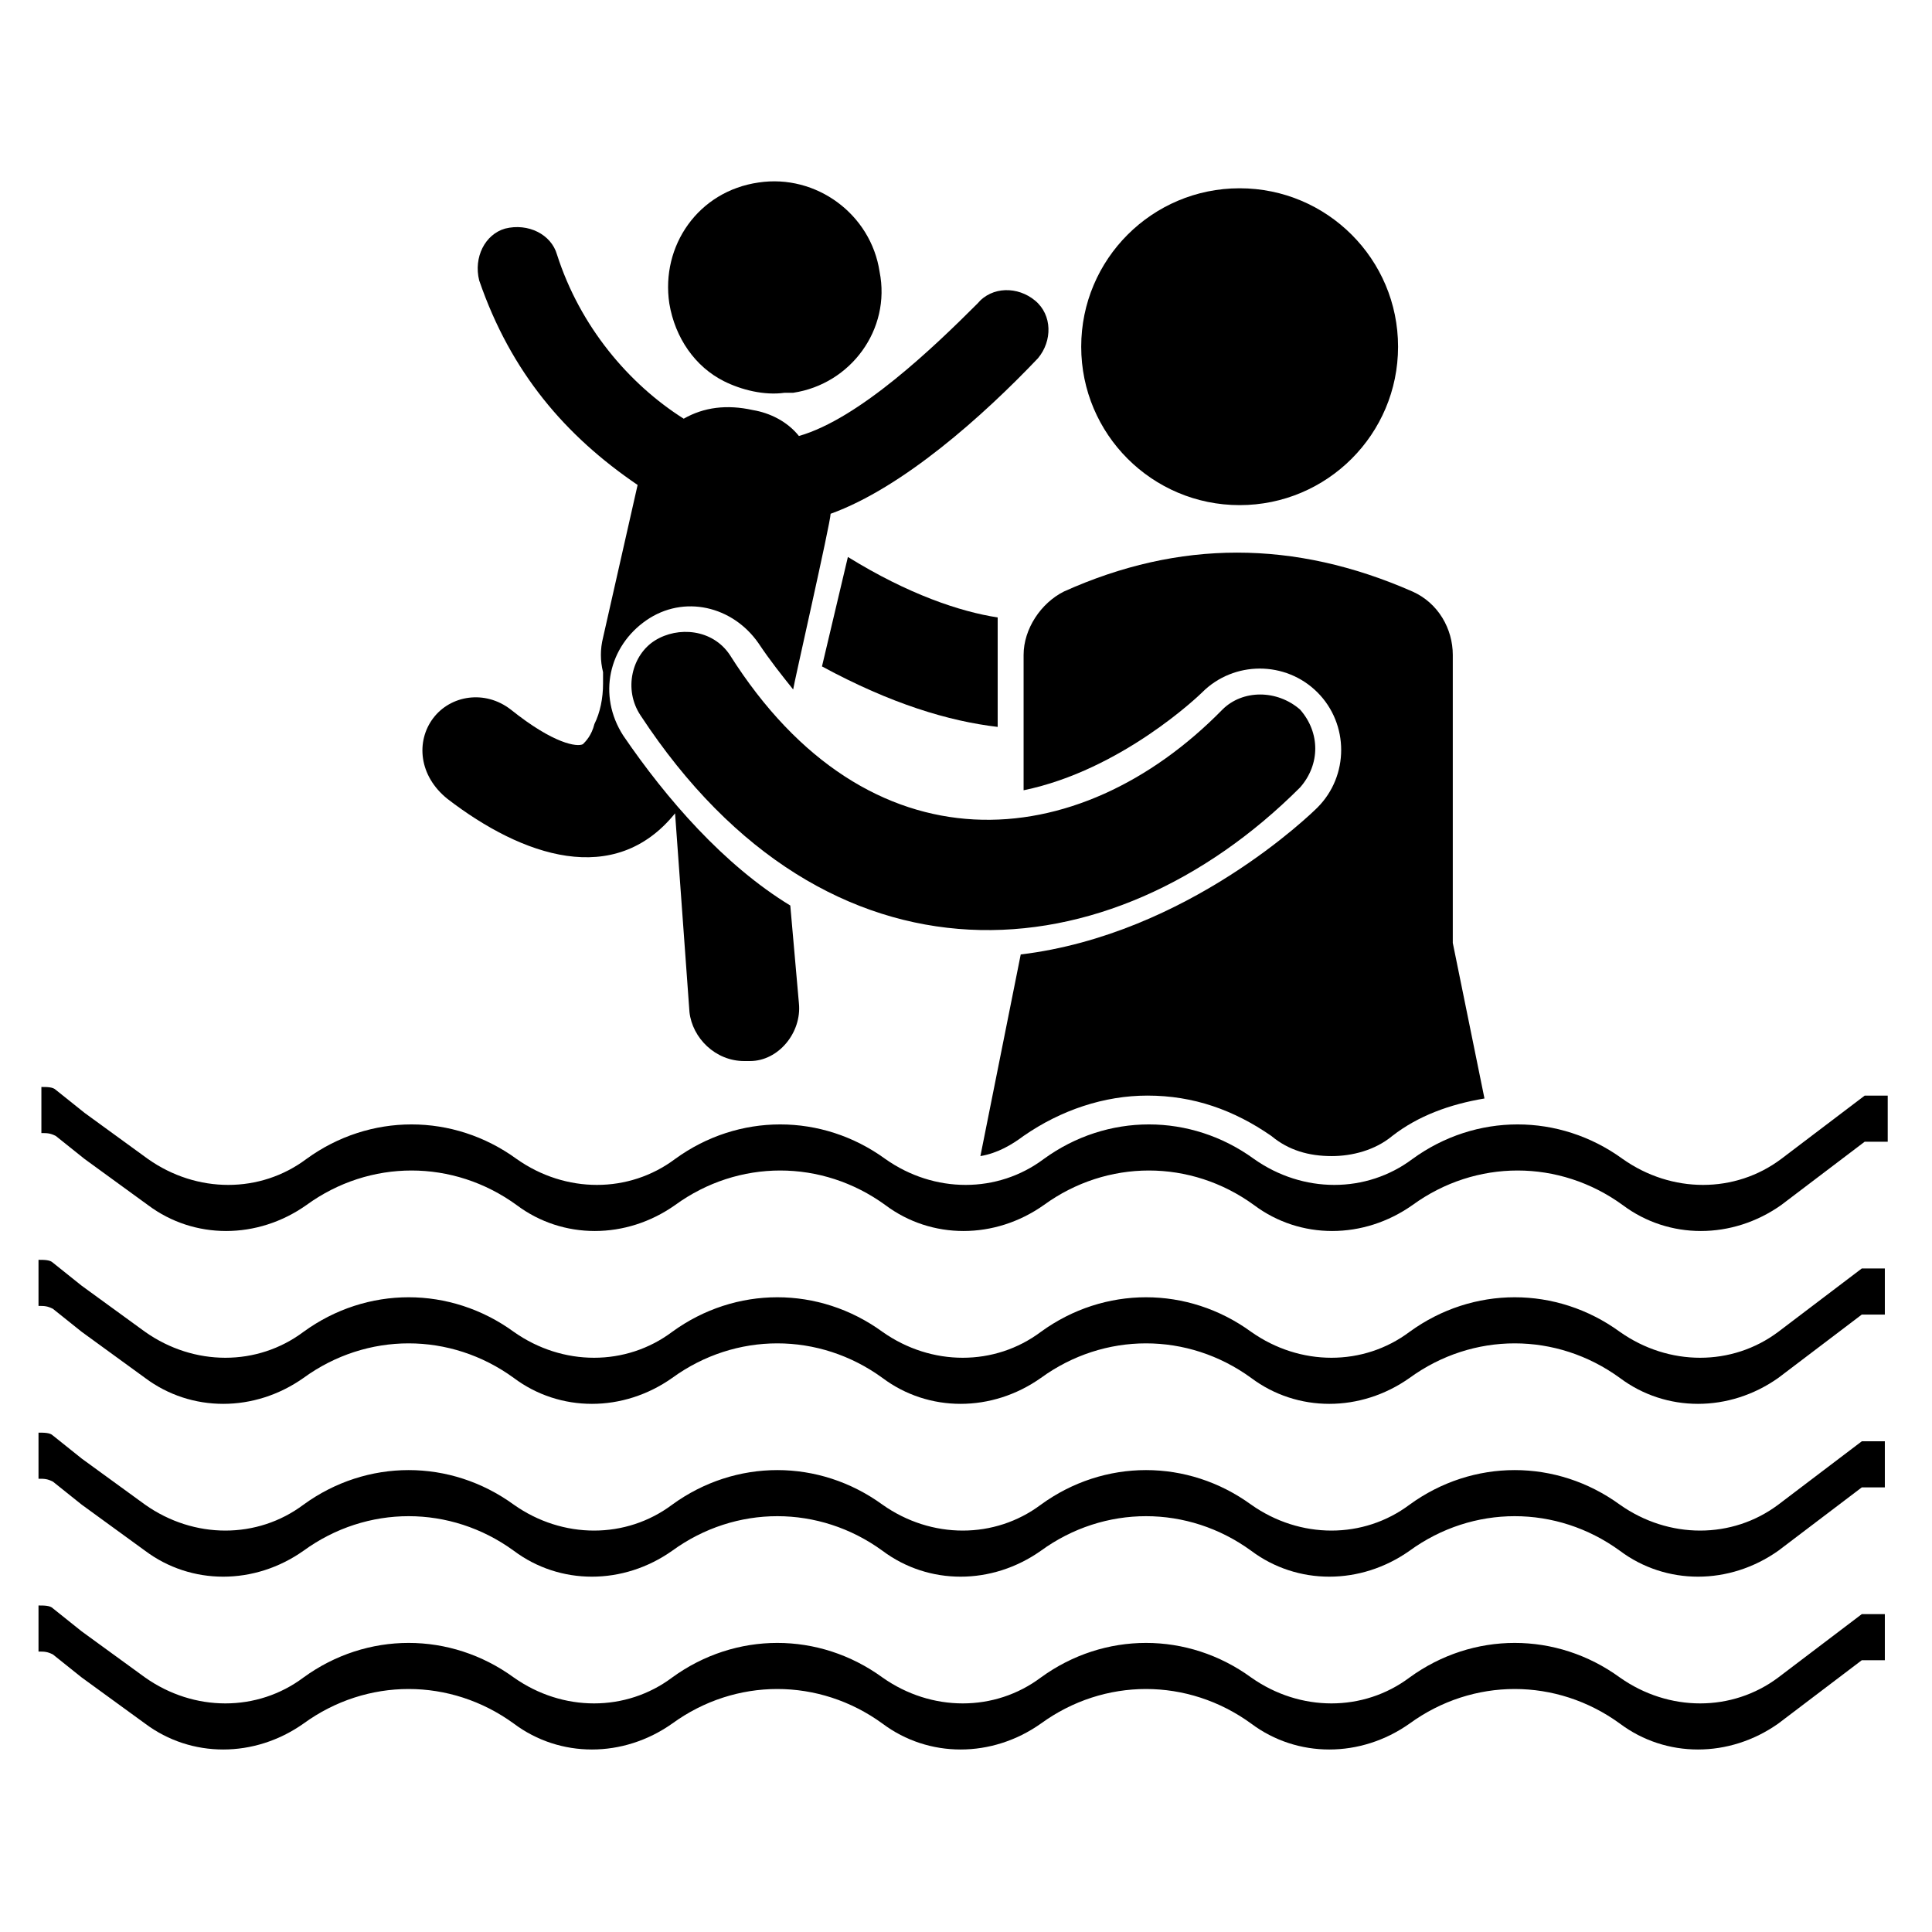
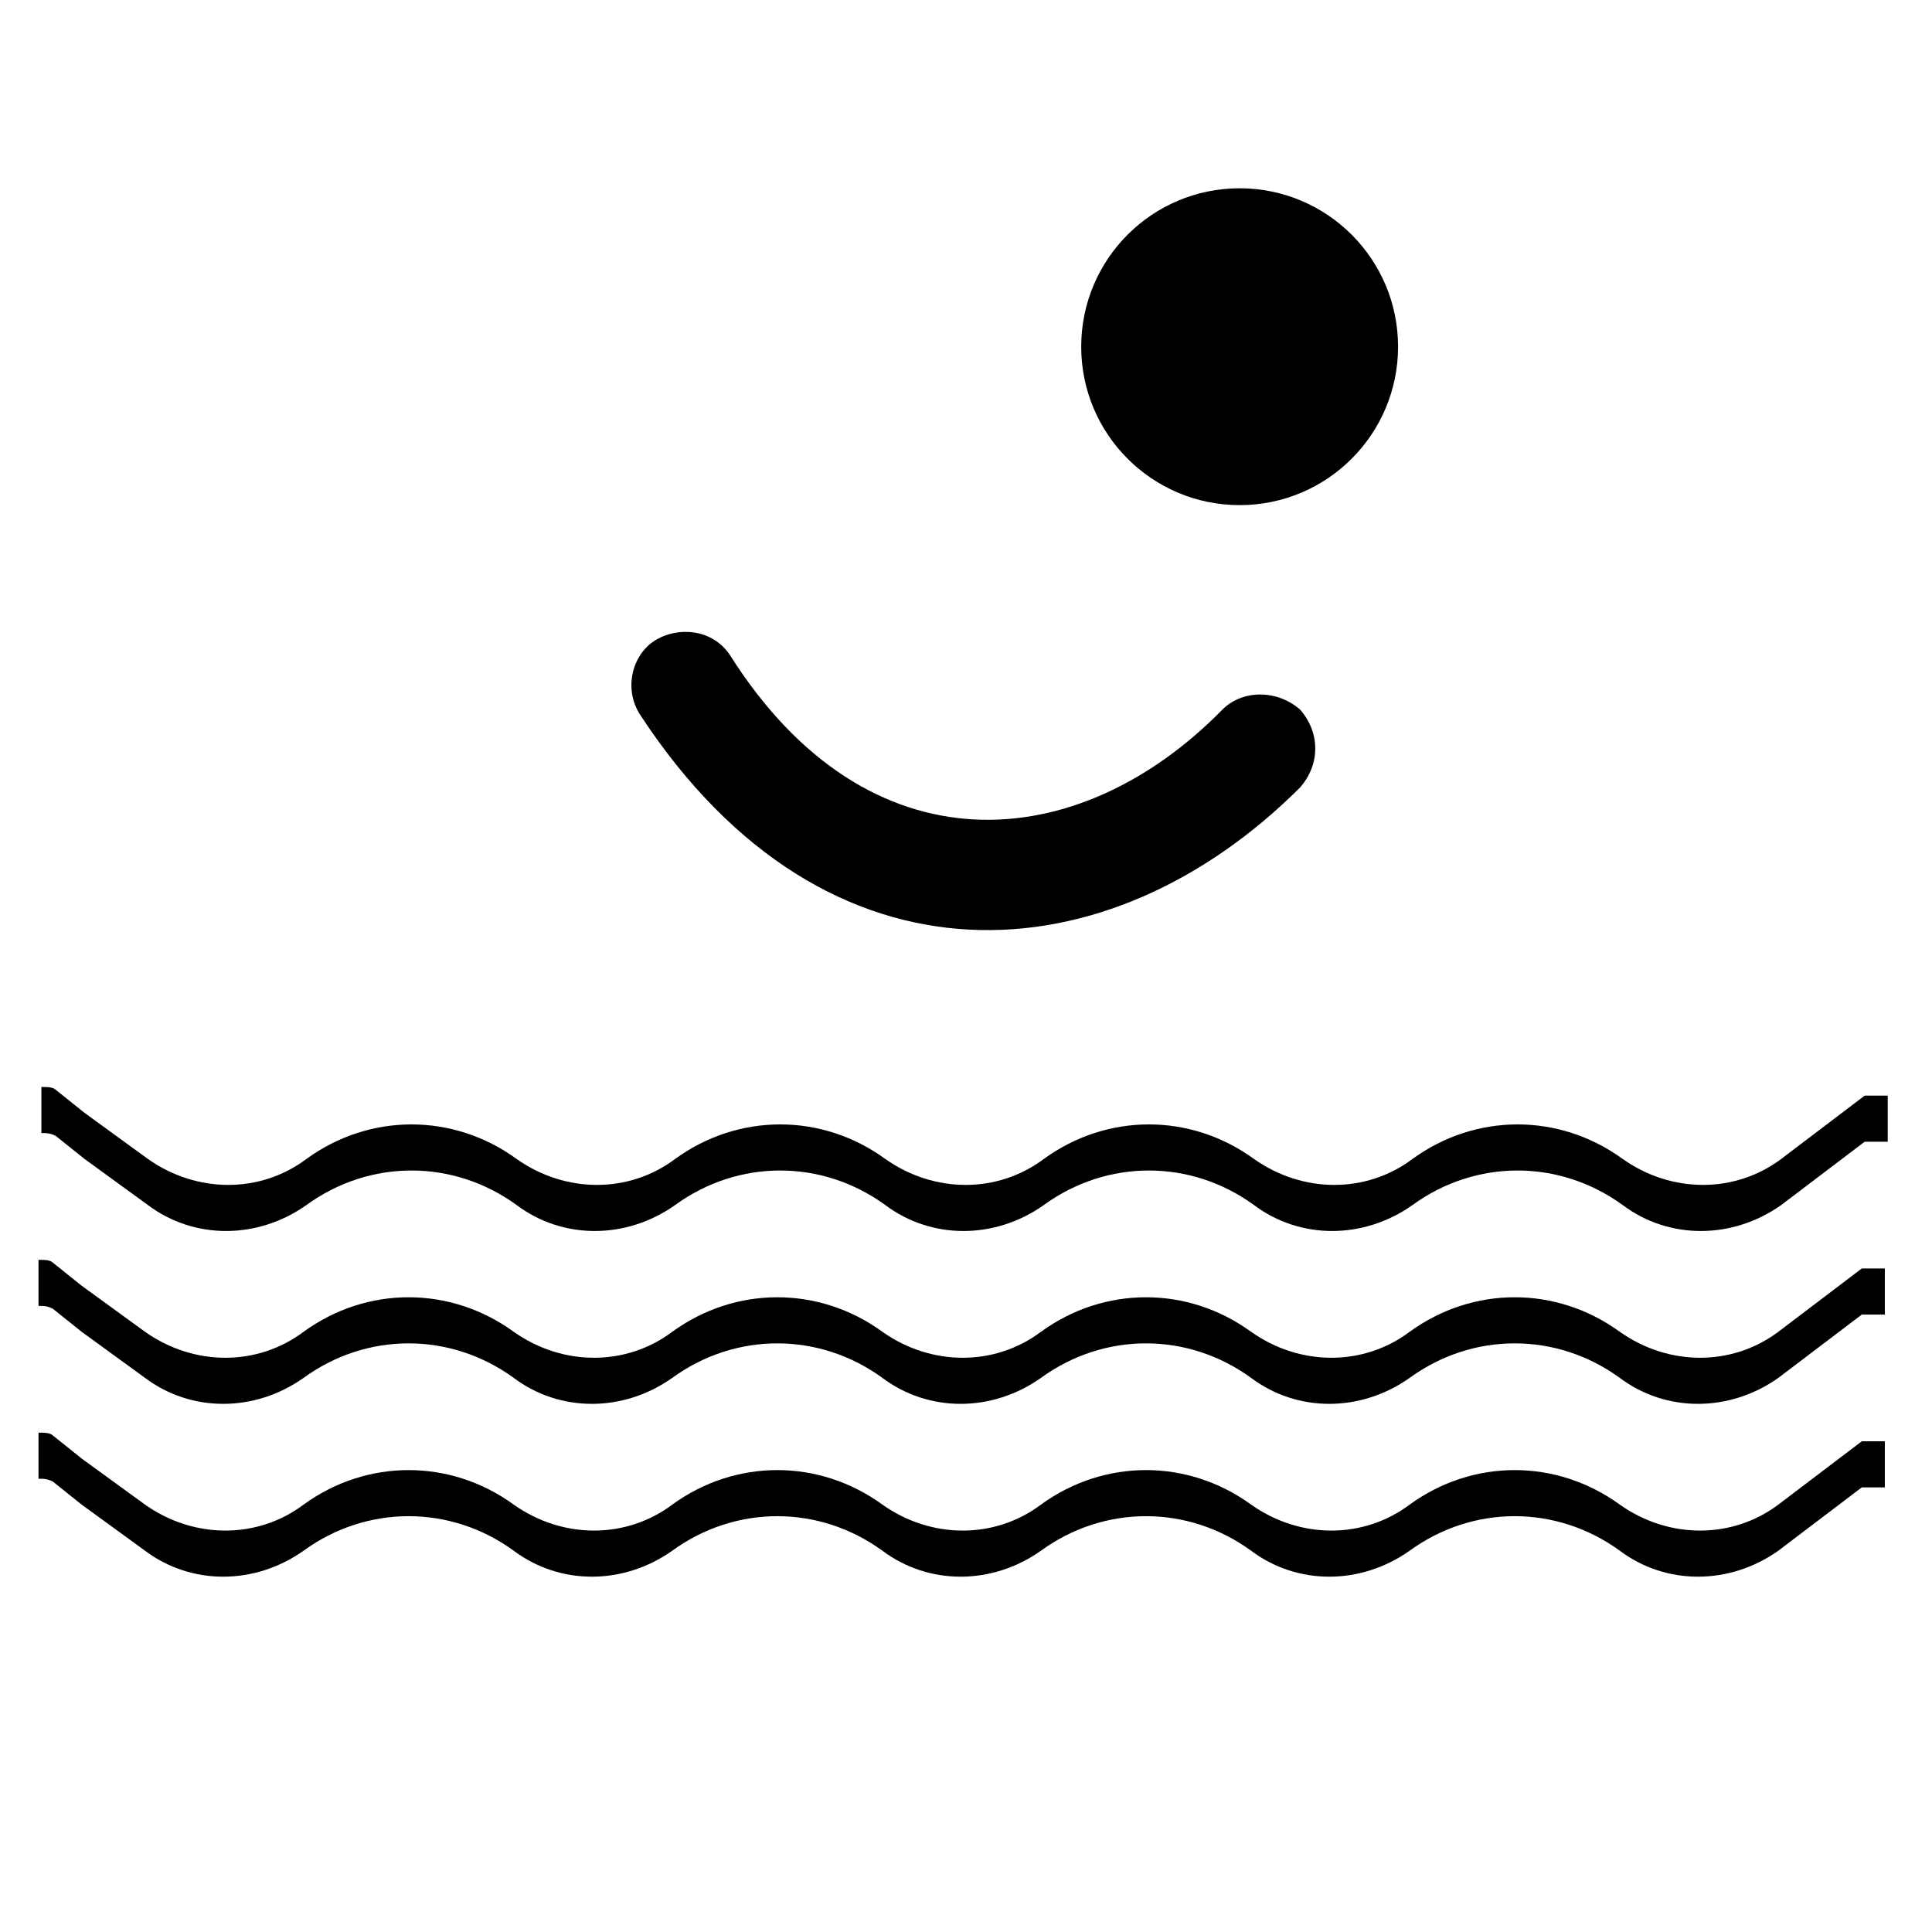
<svg xmlns="http://www.w3.org/2000/svg" fill="#000000" width="800px" height="800px" version="1.1" viewBox="144 144 512 512">
  <g>
    <path d="m638.16 434.35-22.137 16.793c-12.215 9.16-29.008 9.16-41.984 0-16.793-12.215-38.93-12.215-55.723 0-12.215 9.16-29.008 9.16-41.984 0-16.793-12.215-38.93-12.215-55.723 0-12.215 9.16-29.008 9.16-41.984 0-16.793-12.215-38.93-12.215-55.723 0-12.215 9.16-29.008 9.16-41.984 0-16.793-12.215-38.93-12.215-55.723 0-12.215 9.16-29.008 9.16-41.984 0l-16.793-12.215-7.633-6.106c-0.762-0.762-2.289-0.762-3.816-0.762v12.215c1.527 0 2.289 0 3.816 0.762l7.633 6.106 16.793 12.215c12.215 9.16 29.008 9.16 41.984 0 16.793-12.215 38.93-12.215 55.723 0 12.215 9.16 29.008 9.16 41.984 0 16.793-12.215 38.93-12.215 55.723 0 12.215 9.16 29.008 9.16 41.984 0 16.793-12.215 38.93-12.215 55.723 0 12.215 9.16 29.008 9.16 41.984 0 16.793-12.215 38.93-12.215 55.723 0 12.215 9.16 29.008 9.16 41.984 0l22.137-16.793h6.106v-12.215z" />
    <path d="m615.26 496.95c-12.215 9.16-29.008 9.16-41.984 0-16.793-12.215-38.93-12.215-55.723 0-12.215 9.16-29.008 9.16-41.984 0-16.793-12.215-38.93-12.215-55.723 0-12.215 9.16-29.008 9.16-41.984 0-16.793-12.215-38.93-12.215-55.723 0-12.215 9.16-29.008 9.16-41.984 0-16.793-12.215-38.93-12.215-55.723 0-12.215 9.16-29.008 9.16-41.984 0l-16.793-12.215-7.633-6.106c-0.762-0.762-2.289-0.762-3.816-0.762v12.215c1.527 0 2.289 0 3.816 0.762l7.633 6.106 16.793 12.215c12.215 9.16 29.008 9.16 41.984 0 16.793-12.215 38.93-12.215 55.723 0 12.215 9.16 29.008 9.16 41.984 0 16.793-12.215 38.93-12.215 55.723 0 12.215 9.16 29.008 9.16 41.984 0 16.793-12.215 38.93-12.215 55.723 0 12.215 9.16 29.008 9.16 41.984 0 16.793-12.215 38.93-12.215 55.723 0 12.215 9.16 29.008 9.16 41.984 0l22.137-16.793h6.106v-12.215h-6.106z" />
    <path d="m615.26 542.75c-12.215 9.16-29.008 9.16-41.984 0-16.793-12.215-38.93-12.215-55.723 0-12.215 9.16-29.008 9.16-41.984 0-16.793-12.215-38.93-12.215-55.723 0-12.215 9.16-29.008 9.16-41.984 0-16.793-12.215-38.93-12.215-55.723 0-12.215 9.16-29.008 9.16-41.984 0-16.793-12.215-38.93-12.215-55.723 0-12.215 9.16-29.008 9.16-41.984 0l-16.793-12.215-7.633-6.106c-0.762-0.762-2.289-0.762-3.816-0.762v12.215c1.527 0 2.289 0 3.816 0.762l7.633 6.106 16.793 12.215c12.215 9.16 29.008 9.16 41.984 0 16.793-12.215 38.93-12.215 55.723 0 12.215 9.16 29.008 9.16 41.984 0 16.793-12.215 38.93-12.215 55.723 0 12.215 9.16 29.008 9.16 41.984 0 16.793-12.215 38.93-12.215 55.723 0 12.215 9.16 29.008 9.16 41.984 0 16.793-12.215 38.93-12.215 55.723 0 12.215 9.16 29.008 9.16 41.984 0l22.137-16.793h6.106v-12.215h-6.106z" />
-     <path d="m615.26 588.55c-12.215 9.16-29.008 9.16-41.984 0-16.793-12.215-38.93-12.215-55.723 0-12.215 9.16-29.008 9.16-41.984 0-16.793-12.215-38.93-12.215-55.723 0-12.215 9.16-29.008 9.16-41.984 0-16.793-12.215-38.93-12.215-55.723 0-12.215 9.16-29.008 9.16-41.984 0-16.793-12.215-38.93-12.215-55.723 0-12.215 9.16-29.008 9.16-41.984 0l-16.793-12.215-7.633-6.106c-0.762-0.762-2.289-0.762-3.816-0.762v12.215c1.527 0 2.289 0 3.816 0.762l7.633 6.106 16.793 12.215c12.215 9.16 29.008 9.16 41.984 0 16.793-12.215 38.93-12.215 55.723 0 12.215 9.16 29.008 9.16 41.984 0 16.793-12.215 38.93-12.215 55.723 0 12.215 9.16 29.008 9.16 41.984 0 16.793-12.215 38.93-12.215 55.723 0 12.215 9.16 29.008 9.16 41.984 0 16.793-12.215 38.93-12.215 55.723 0 12.215 9.16 29.008 9.16 41.984 0l22.137-16.793h6.106v-12.215h-6.106z" />
-     <path d="m368.7 291.6c16.031 9.922 29.77 14.504 39.695 16.031v29.008c-12.977-1.527-28.242-6.106-46.562-16.031z" />
-     <path d="m537.4 435.11c-9.16 1.527-17.559 4.582-24.426 9.922-4.582 3.816-10.688 5.344-16.031 5.344-6.106 0-11.449-1.527-16.031-5.344-9.922-6.871-20.609-10.688-32.824-10.688-11.449 0-22.902 3.816-32.824 10.688-3.055 2.289-6.871 4.582-11.449 5.344l10.688-53.434c44.273-5.344 77.098-37.402 78.625-38.93 8.398-8.398 8.398-22.137 0-30.535-8.398-8.398-22.137-8.398-30.535 0-0.762 0.762-21.375 20.609-47.328 25.953v-35.879c0-6.871 4.582-13.742 10.688-16.793 30.535-13.742 61.066-13.742 92.363 0 6.871 3.055 10.688 9.922 10.688 16.793v76.336z" />
    <path d="m514.5 235.88c0 23.188-18.797 41.984-41.984 41.984s-41.984-18.797-41.984-41.984 18.797-41.984 41.984-41.984 41.984 18.797 41.984 41.984" />
-     <path d="m258.78 334.35c4.582-6.106 13.742-7.633 20.609-2.289 11.449 9.16 17.559 9.922 19.082 9.16 0.762-0.762 2.289-2.289 3.055-5.344 1.527-3.055 2.289-6.871 2.289-10.688v-3.055c-0.762-3.055-0.762-6.106 0-9.16l9.16-40.457c-19.082-12.977-33.586-29.77-41.984-54.199-1.527-6.106 1.527-12.215 6.871-13.742 6.106-1.527 12.215 1.527 13.742 6.871 6.106 19.082 19.082 34.352 33.586 43.512 5.344-3.055 11.449-3.816 18.32-2.289 4.582 0.762 9.16 3.055 12.215 6.871 16.031-4.582 35.879-23.664 47.328-35.113 3.816-4.582 10.688-4.582 15.266-0.762 4.582 3.816 4.582 10.688 0.762 15.266-14.504 15.266-35.879 34.352-54.961 41.223 0 2.289-9.922 45.801-9.922 46.562-3.055-3.816-6.106-7.633-9.16-12.215-6.871-9.922-19.848-12.977-29.77-6.106-9.922 6.871-12.977 19.848-6.106 30.535 11.449 16.793 26.719 34.352 44.273 45.039l2.289 25.953c0.762 7.633-5.344 15.266-12.977 15.266h-1.527c-7.633 0-13.742-6.106-14.504-12.977l-3.816-52.672c-16.031 19.848-40.457 11.449-60.305-3.816-7.633-6.109-8.395-15.27-3.816-21.375z" />
-     <path d="m354.2 248.09h-2.289c-5.344 0.762-11.449-0.762-16.031-3.055-7.633-3.816-12.977-11.449-14.504-20.609-2.289-15.266 7.633-29.77 23.664-32.062 15.266-2.289 29.77 8.398 32.062 23.664 3.051 15.266-7.637 29.77-22.902 32.062z" />
    <path d="m467.94 332.06c5.344-5.344 14.504-5.344 20.609 0 5.344 6.106 5.344 14.504 0 20.609-50.383 50.383-125.19 56.488-174.8-19.082-4.582-6.871-2.289-16.031 3.816-19.848 6.106-3.816 15.266-3.055 19.848 3.816 36.637 58.012 92.363 53.434 130.53 14.504z" />
  </g>
</svg>